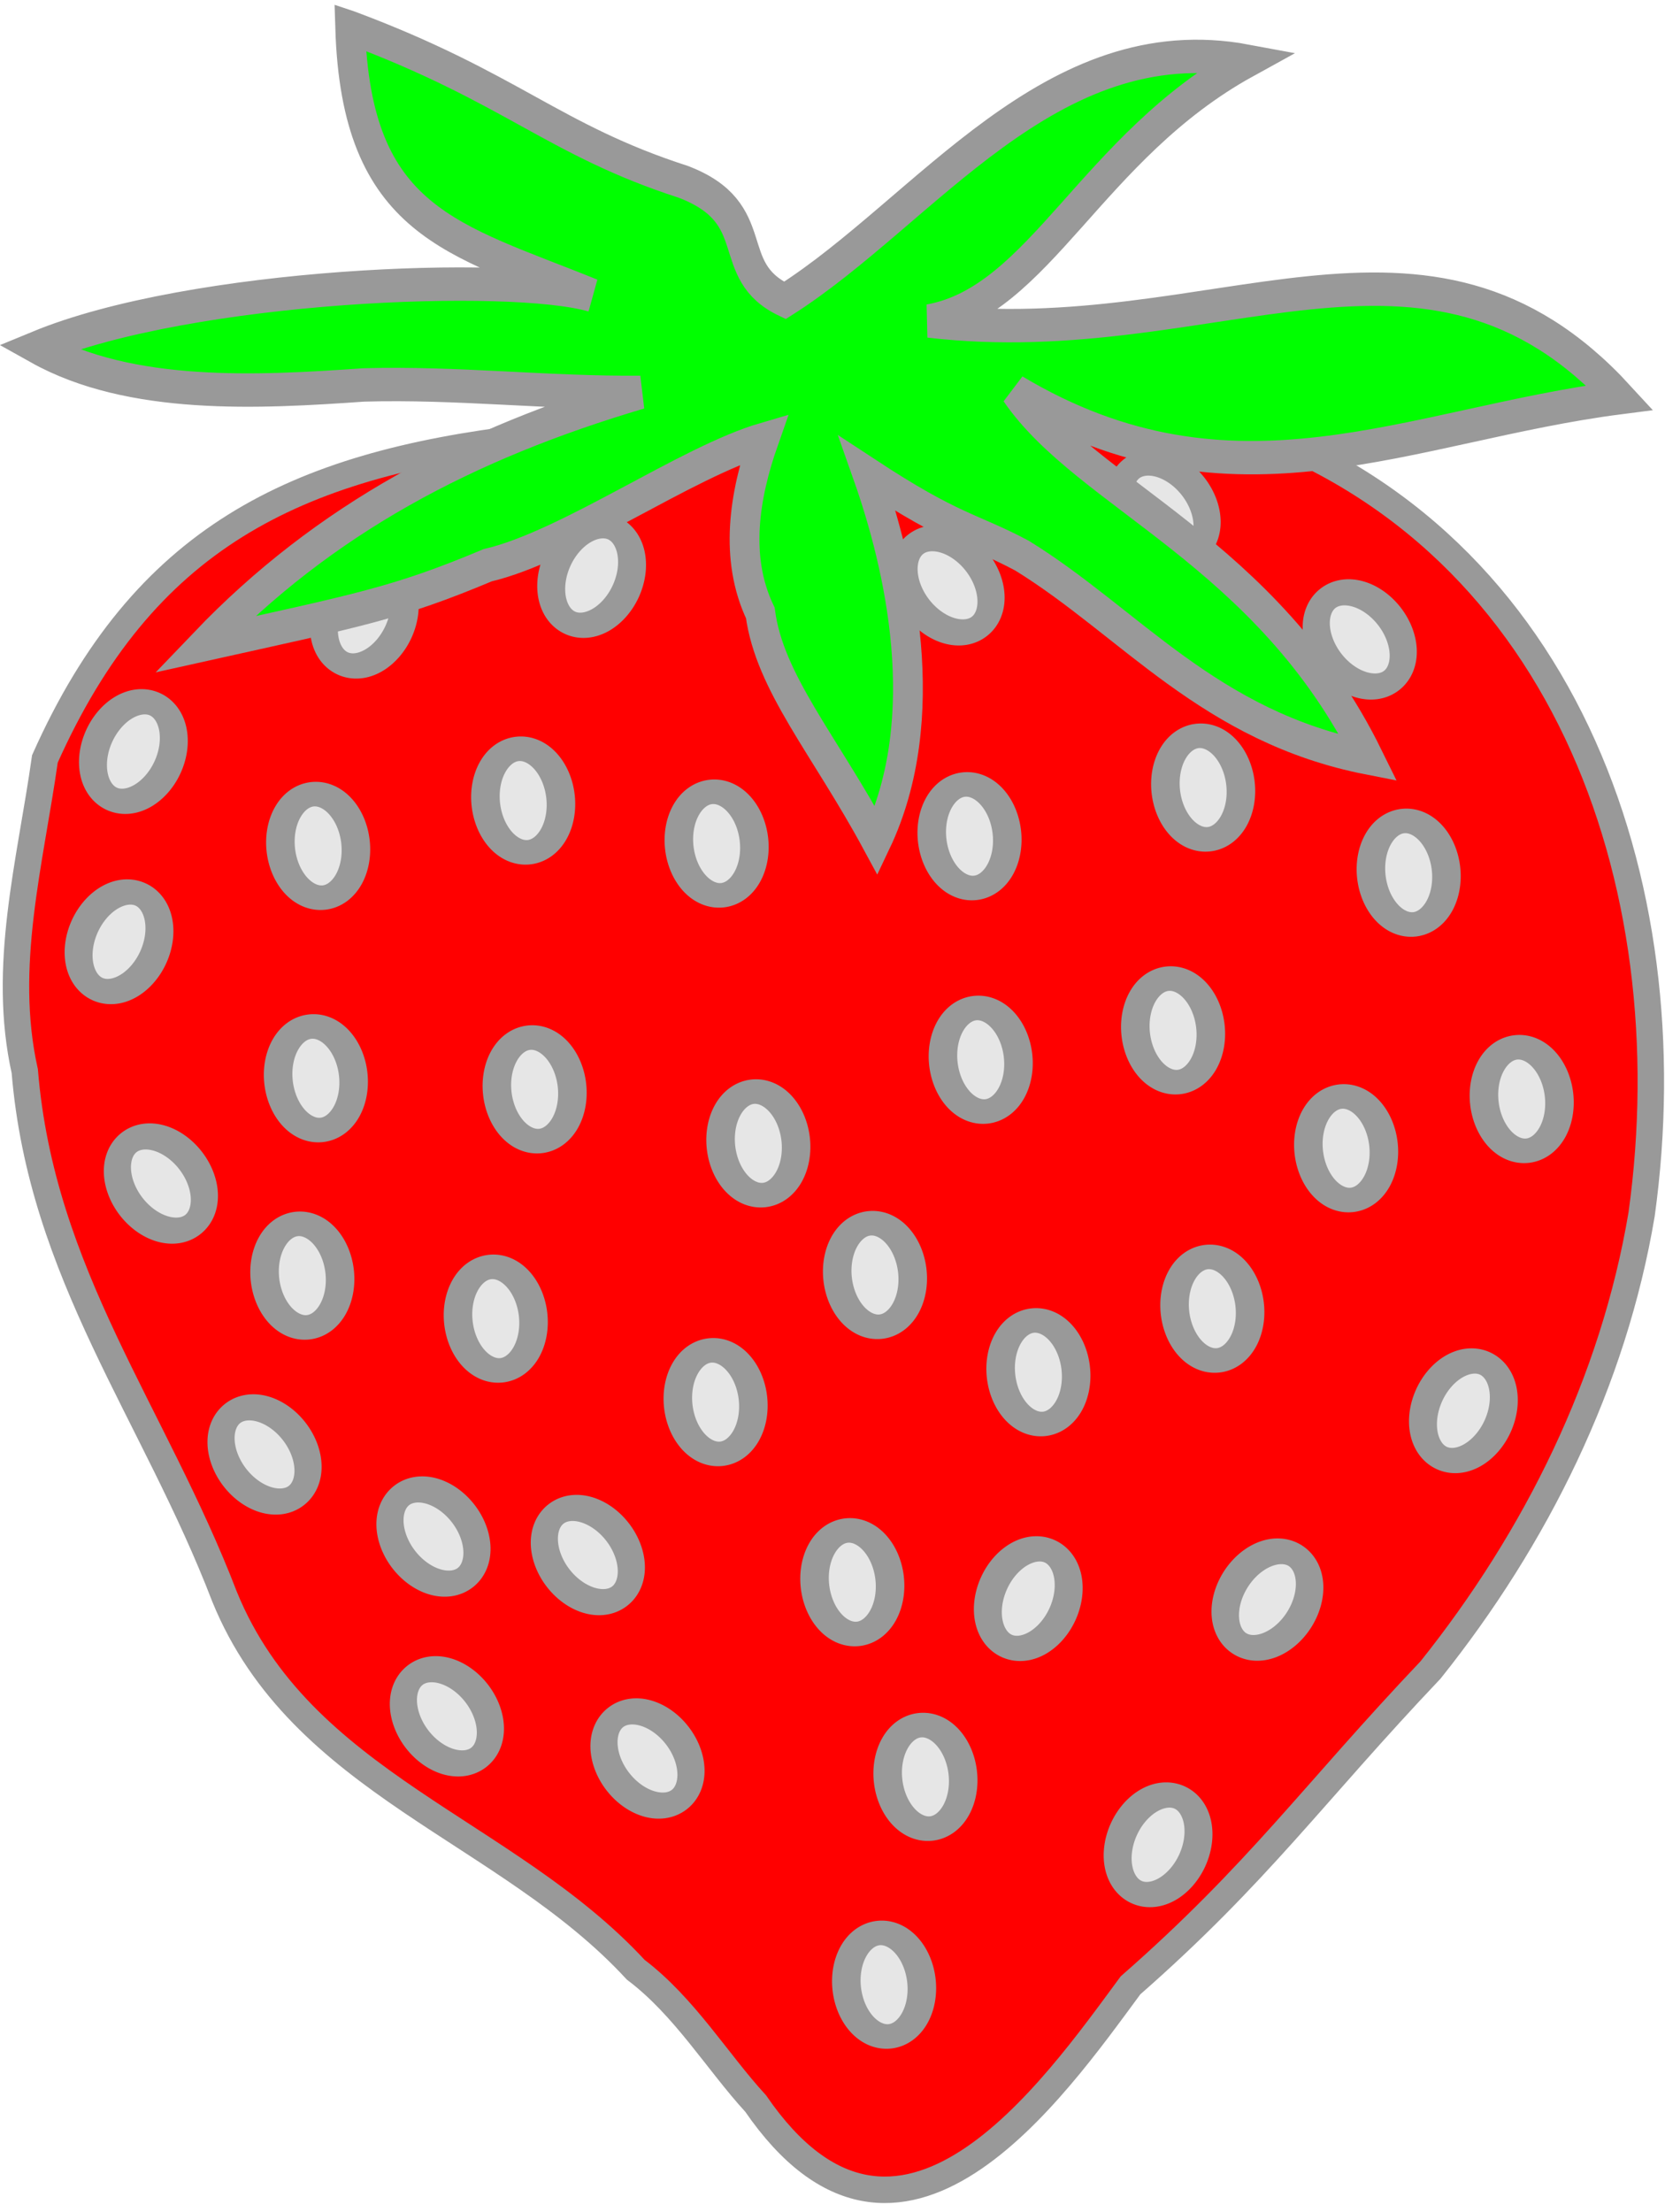
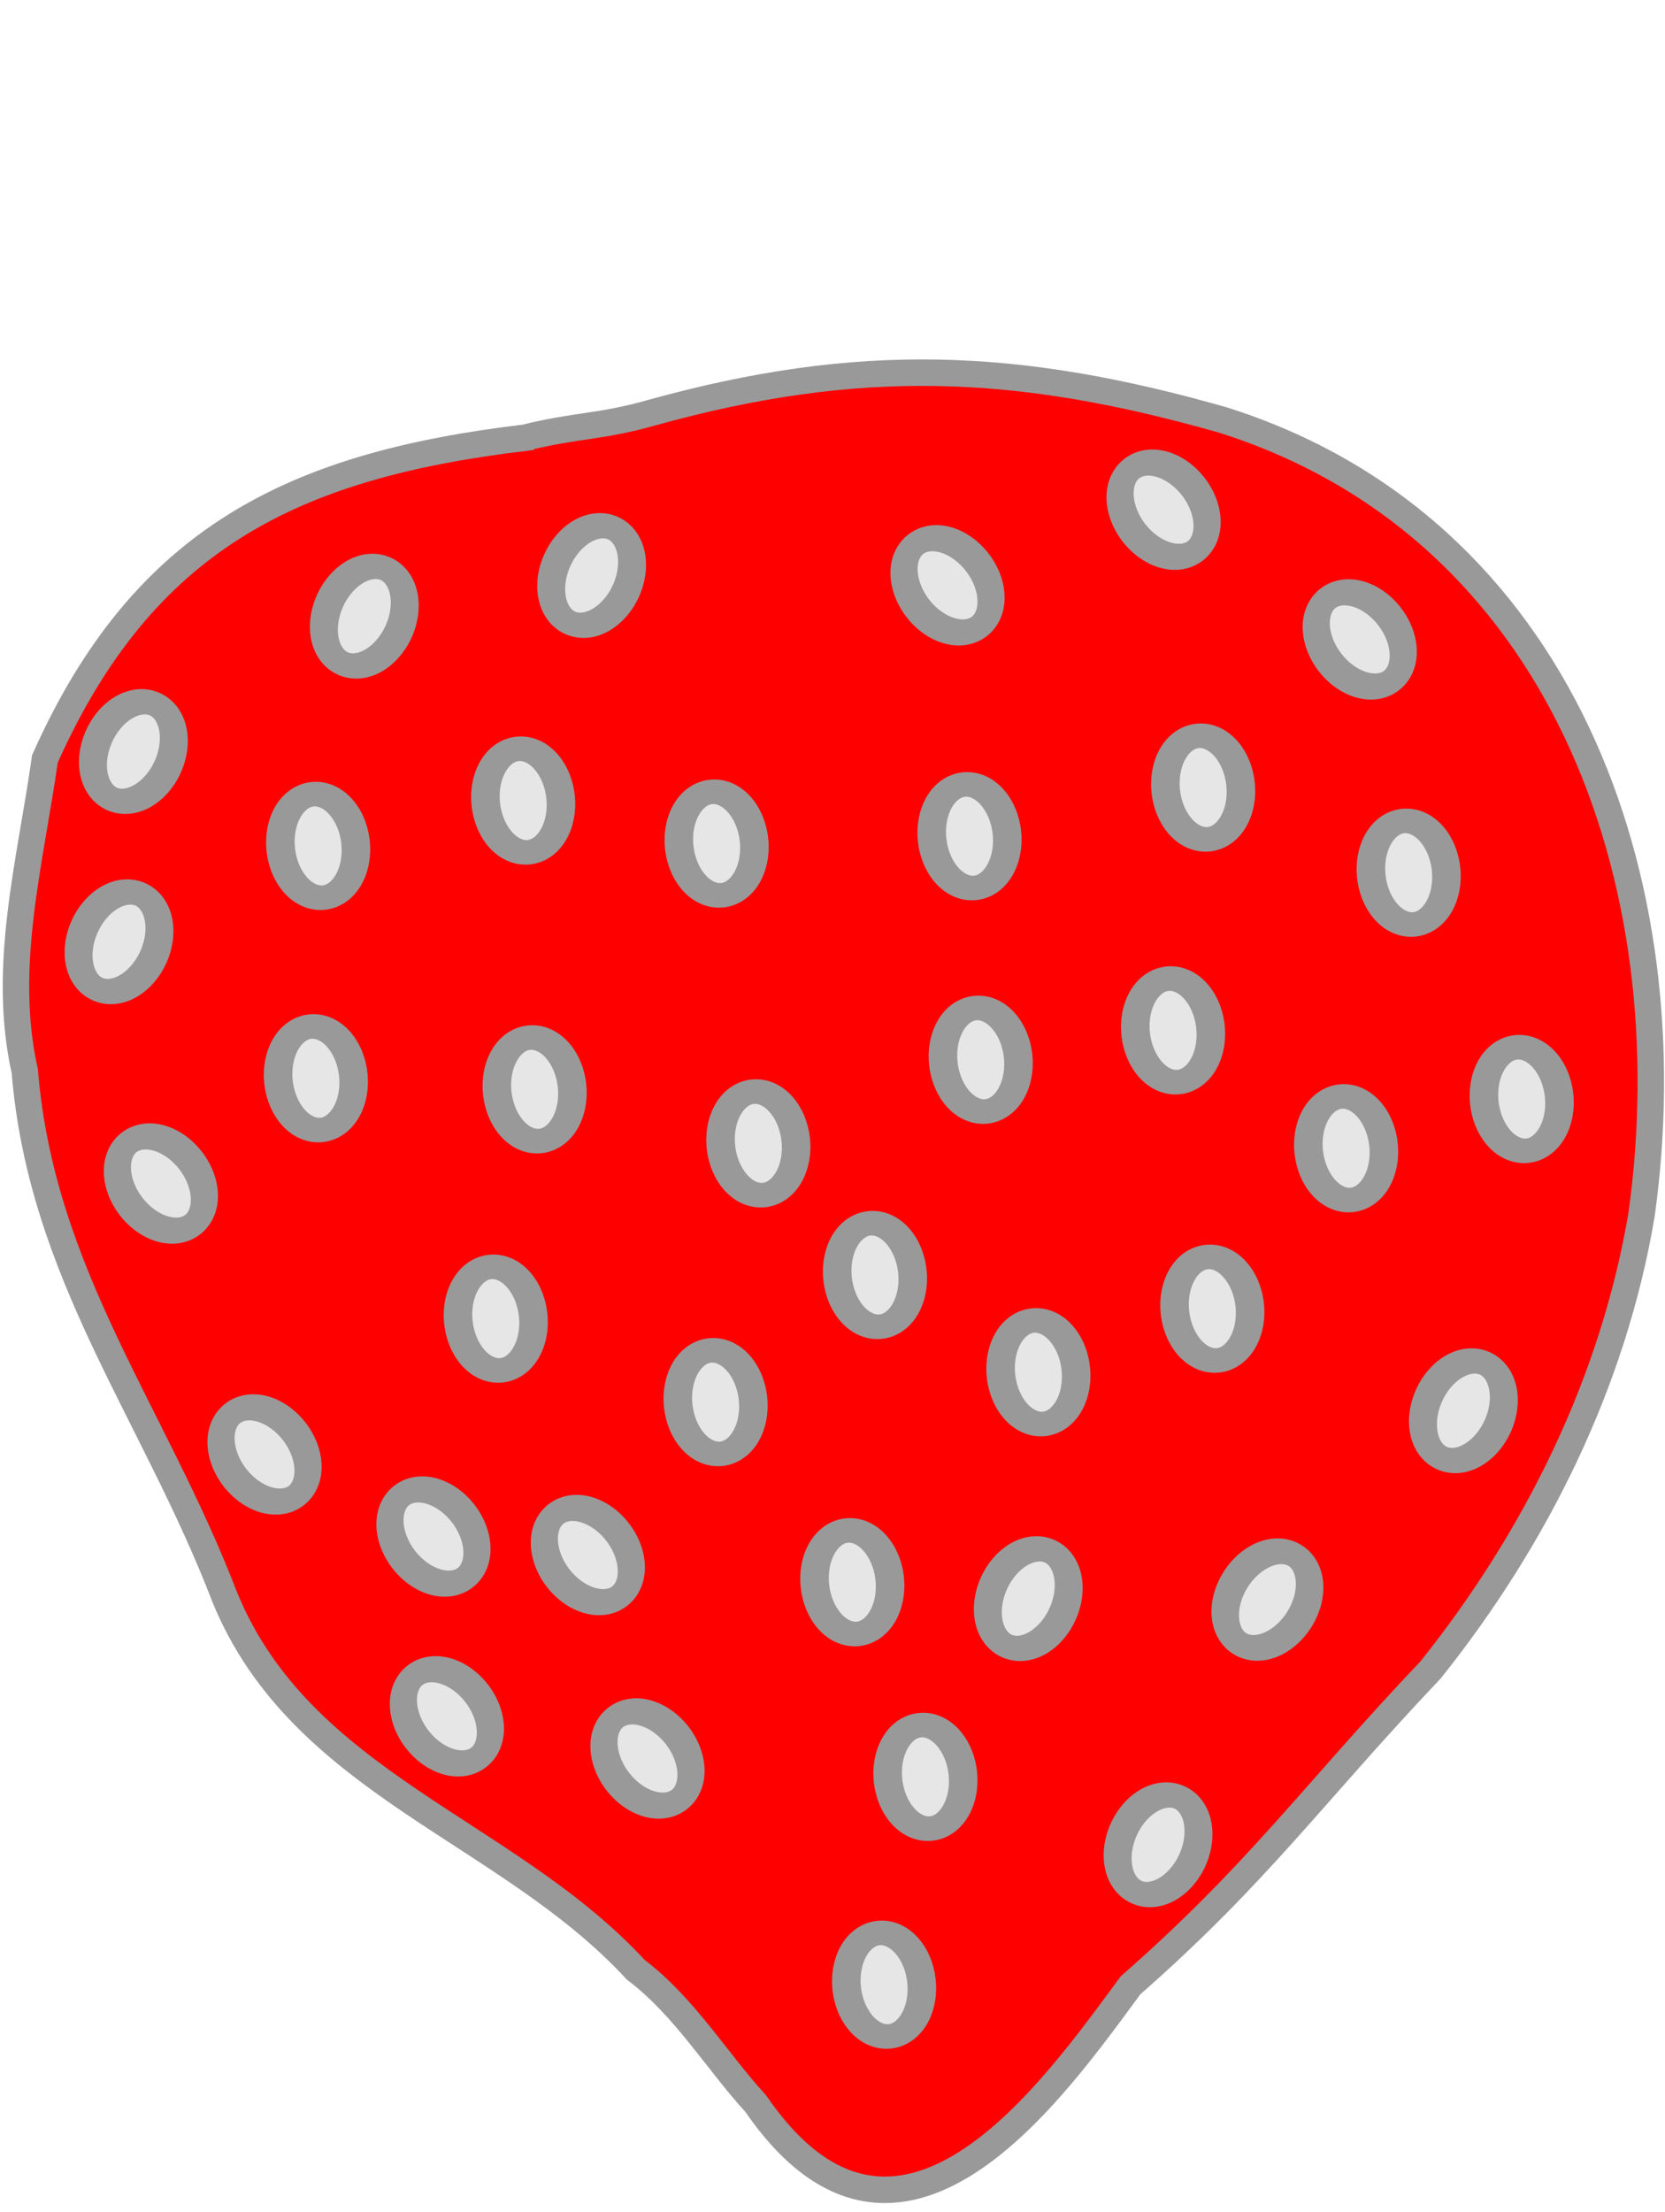
<svg xmlns="http://www.w3.org/2000/svg" xmlns:ns1="http://sodipodi.sourceforge.net/DTD/sodipodi-0.dtd" xmlns:ns2="http://www.inkscape.org/namespaces/inkscape" height="126.074" width="94.948" version="1.0" id="svg2" ns1:version="0.32" ns2:version="0.92.2 5c3e80d, 2017-08-06" ns1:docname="strawberry.svg" ns2:export-filename="" ns2:export-xdpi="144" ns2:export-ydpi="144" ns2:output_extension="org.inkscape.output.svg.inkscape">
  <ns1:namedview ns2:window-height="988" ns2:window-width="1264" ns2:pageshadow="2" ns2:pageopacity="0.0" guidetolerance="10.0" gridtolerance="10.0" objecttolerance="10.0" borderopacity="1.0" bordercolor="#666666" pagecolor="#ffffff" id="base" showgrid="false" height="660px" ns2:zoom="7.3389669" ns2:cx="50.882824" ns2:cy="64.668644" ns2:window-x="0" ns2:window-y="0" ns2:current-layer="layer4" showguides="false" ns2:guide-bbox="true" ns2:window-maximized="0" fit-margin-top="4.2" fit-margin-left="0" fit-margin-right="0" fit-margin-bottom="0">
    <ns1:guide orientation="1,0" position="-177.469,-301.247" id="guide2670" ns2:locked="false" />
    <ns1:guide orientation="0,1" position="-176.875,-301.013" id="guide2672" ns2:locked="false" />
    <ns1:guide orientation="0,1" position="-177.011,358.399" id="guide2674" ns2:locked="false" />
    <ns1:guide orientation="1,0" position="-477.465,870.058" id="guide2676" ns2:locked="false" />
    <ns1:guide orientation="1,0" position="122.535,243.163" id="guide2678" ns2:locked="false" />
    <ns1:guide orientation="0,1" position="-120.597,55.957" id="guide3376" ns2:locked="false" />
  </ns1:namedview>
  <g ns2:groupmode="layer" id="layer4" ns2:label="Meubles" style="display:inline" transform="translate(-477.465,-233.014)">
    <g id="body" transform="matrix(0.226,-0.026,0.026,0.226,627.05,208.823)" style="display:inline;stroke:#000000;stroke-width:6.633;stroke-miterlimit:4;stroke-dasharray:none;stroke-opacity:1">
      <path ns1:nodetypes="cccccccccccc" id="path9063" d="m -547.229,154.494 c -58.217,0.247 -97.813,13.971 -128.711,66.194 -6.59,25.317 -16.785,50.483 -13.956,77.159 -1.664,51.032 22.39,88.724 34.704,136.547 13.616,48.781 63.601,66.133 91.715,104.645 11.088,10.567 17.699,25.272 26.034,36.745 29.74,56.075 74.555,5.092 96.732,-18.691 35.047,-24.234 50.994,-42.505 83.745,-69.908 30.098,-29.879 53.805,-66.454 65.621,-107.406 21.002,-81.466 0.028,-173.328 -81.642,-209.748 -49.618,-20.496 -88.884,-26.508 -142.146,-18.106 -13.295,2.144 -18.765,0.84 -32.095,2.568 z" style="fill:#ff0000;fill-opacity:1;fill-rule:evenodd;stroke:#999999;stroke-width:6.633;stroke-linecap:butt;stroke-linejoin:miter;stroke-miterlimit:4;stroke-dasharray:none;stroke-opacity:1" ns2:connector-curvature="0" />
      <path transform="matrix(0.802,0,0,0.687,-166.55,305.365)" style="fill:#e6e6e6;fill-opacity:1;stroke:#999999;stroke-width:8.935;stroke-miterlimit:4;stroke-dasharray:none;stroke-opacity:1" d="m -204.008,-25.141 a 11.735,18.956 0 0 1 -11.735,18.956 11.735,18.956 0 0 1 -11.735,-18.956 11.735,18.956 0 0 1 11.735,-18.956 11.735,18.956 0 0 1 11.735,18.956 z" id="path9065" ns2:connector-curvature="0" />
      <path transform="matrix(0.802,0,0,0.687,-144.885,364.943)" style="fill:#e6e6e6;fill-opacity:1;stroke:#999999;stroke-width:8.935;stroke-miterlimit:4;stroke-dasharray:none;stroke-opacity:1" d="m -204.008,-25.141 a 11.735,18.956 0 0 1 -11.735,18.956 11.735,18.956 0 0 1 -11.735,-18.956 11.735,18.956 0 0 1 11.735,-18.956 11.735,18.956 0 0 1 11.735,18.956 z" id="path9067" ns2:connector-curvature="0" />
      <path transform="matrix(0.802,0,0,0.687,-190.02,372.164)" style="fill:#e6e6e6;fill-opacity:1;stroke:#999999;stroke-width:8.935;stroke-miterlimit:4;stroke-dasharray:none;stroke-opacity:1" d="m -204.008,-25.141 a 11.735,18.956 0 0 1 -11.735,18.956 11.735,18.956 0 0 1 -11.735,-18.956 11.735,18.956 0 0 1 11.735,-18.956 11.735,18.956 0 0 1 11.735,18.956 z" id="path9069" ns2:connector-curvature="0" />
      <path transform="matrix(0.802,0,0,0.687,-385.001,262.036)" style="fill:#e6e6e6;fill-opacity:1;stroke:#999999;stroke-width:8.935;stroke-miterlimit:4;stroke-dasharray:none;stroke-opacity:1" d="m -204.008,-25.141 a 11.735,18.956 0 0 1 -11.735,18.956 11.735,18.956 0 0 1 -11.735,-18.956 11.735,18.956 0 0 1 11.735,-18.956 11.735,18.956 0 0 1 11.735,18.956 z" id="path9071" ns2:connector-curvature="0" />
      <path transform="matrix(0.802,0,0,0.687,-338.061,278.285)" style="fill:#e6e6e6;fill-opacity:1;stroke:#999999;stroke-width:8.935;stroke-miterlimit:4;stroke-dasharray:none;stroke-opacity:1" d="m -204.008,-25.141 a 11.735,18.956 0 0 1 -11.735,18.956 11.735,18.956 0 0 1 -11.735,-18.956 11.735,18.956 0 0 1 11.735,-18.956 11.735,18.956 0 0 1 11.735,18.956 z" id="path9073" ns2:connector-curvature="0" />
      <path transform="matrix(0.802,0,0,0.687,-274.872,283.701)" style="fill:#e6e6e6;fill-opacity:1;stroke:#999999;stroke-width:8.935;stroke-miterlimit:4;stroke-dasharray:none;stroke-opacity:1" d="m -204.008,-25.141 a 11.735,18.956 0 0 1 -11.735,18.956 11.735,18.956 0 0 1 -11.735,-18.956 11.735,18.956 0 0 1 11.735,-18.956 11.735,18.956 0 0 1 11.735,18.956 z" id="path9075" ns2:connector-curvature="0" />
      <path transform="matrix(0.802,0,0,0.687,-215.295,278.285)" style="fill:#e6e6e6;fill-opacity:1;stroke:#999999;stroke-width:8.935;stroke-miterlimit:4;stroke-dasharray:none;stroke-opacity:1" d="m -204.008,-25.141 a 11.735,18.956 0 0 1 -11.735,18.956 11.735,18.956 0 0 1 -11.735,-18.956 11.735,18.956 0 0 1 11.735,-18.956 11.735,18.956 0 0 1 11.735,18.956 z" id="path9077" ns2:connector-curvature="0" />
      <path transform="matrix(0.802,0,0,0.687,-437.357,267.452)" style="fill:#e6e6e6;fill-opacity:1;stroke:#999999;stroke-width:8.935;stroke-miterlimit:4;stroke-dasharray:none;stroke-opacity:1" d="m -204.008,-25.141 a 11.735,18.956 0 0 1 -11.735,18.956 11.735,18.956 0 0 1 -11.735,-18.956 11.735,18.956 0 0 1 11.735,-18.956 11.735,18.956 0 0 1 11.735,18.956 z" id="path9079" ns2:connector-curvature="0" />
      <path transform="matrix(0.802,0,0,0.687,-444.578,325.225)" style="fill:#e6e6e6;fill-opacity:1;stroke:#999999;stroke-width:8.935;stroke-miterlimit:4;stroke-dasharray:none;stroke-opacity:1" d="m -204.008,-25.141 a 11.735,18.956 0 0 1 -11.735,18.956 11.735,18.956 0 0 1 -11.735,-18.956 11.735,18.956 0 0 1 11.735,-18.956 11.735,18.956 0 0 1 11.735,18.956 z" id="path9081" ns2:connector-curvature="0" />
-       <path transform="matrix(0.802,0,0,0.687,-453.605,373.97)" style="fill:#e6e6e6;fill-opacity:1;stroke:#999999;stroke-width:8.935;stroke-miterlimit:4;stroke-dasharray:none;stroke-opacity:1" d="m -204.008,-25.141 a 11.735,18.956 0 0 1 -11.735,18.956 11.735,18.956 0 0 1 -11.735,-18.956 11.735,18.956 0 0 1 11.735,-18.956 11.735,18.956 0 0 1 11.735,18.956 z" id="path9083" ns2:connector-curvature="0" />
      <path transform="matrix(0.802,0,0,0.687,-336.255,354.111)" style="fill:#e6e6e6;fill-opacity:1;stroke:#999999;stroke-width:8.935;stroke-miterlimit:4;stroke-dasharray:none;stroke-opacity:1" d="m -204.008,-25.141 a 11.735,18.956 0 0 1 -11.735,18.956 11.735,18.956 0 0 1 -11.735,-18.956 11.735,18.956 0 0 1 11.735,-18.956 11.735,18.956 0 0 1 11.735,18.956 z" id="path9085" ns2:connector-curvature="0" />
      <path transform="matrix(0.802,0,0,0.687,-310.98,390.218)" style="fill:#e6e6e6;fill-opacity:1;stroke:#999999;stroke-width:8.935;stroke-miterlimit:4;stroke-dasharray:none;stroke-opacity:1" d="m -204.008,-25.141 a 11.735,18.956 0 0 1 -11.735,18.956 11.735,18.956 0 0 1 -11.735,-18.956 11.735,18.956 0 0 1 11.735,-18.956 11.735,18.956 0 0 1 11.735,18.956 z" id="path9087" ns2:connector-curvature="0" />
      <path transform="matrix(0.802,0,0,0.687,-325.423,466.044)" style="fill:#e6e6e6;fill-opacity:1;stroke:#999999;stroke-width:8.935;stroke-miterlimit:4;stroke-dasharray:none;stroke-opacity:1" d="m -204.008,-25.141 a 11.735,18.956 0 0 1 -11.735,18.956 11.735,18.956 0 0 1 -11.735,-18.956 11.735,18.956 0 0 1 11.735,-18.956 11.735,18.956 0 0 1 11.735,18.956 z" id="path9089" ns2:connector-curvature="0" />
      <path transform="matrix(0.802,0,0,0.687,-312.785,516.595)" style="fill:#e6e6e6;fill-opacity:1;stroke:#999999;stroke-width:8.935;stroke-miterlimit:4;stroke-dasharray:none;stroke-opacity:1" d="m -204.008,-25.141 a 11.735,18.956 0 0 1 -11.735,18.956 11.735,18.956 0 0 1 -11.735,-18.956 11.735,18.956 0 0 1 11.735,-18.956 11.735,18.956 0 0 1 11.735,18.956 z" id="path9091" ns2:connector-curvature="0" />
      <path transform="matrix(0.802,0,0,0.687,-329.034,567.145)" style="fill:#e6e6e6;fill-opacity:1;stroke:#999999;stroke-width:8.935;stroke-miterlimit:4;stroke-dasharray:none;stroke-opacity:1" d="m -204.008,-25.141 a 11.735,18.956 0 0 1 -11.735,18.956 11.735,18.956 0 0 1 -11.735,-18.956 11.735,18.956 0 0 1 11.735,-18.956 11.735,18.956 0 0 1 11.735,18.956 z" id="path9093" ns2:connector-curvature="0" />
      <path transform="matrix(0.625,0.503,-0.431,0.535,-271.565,586.959)" style="fill:#e6e6e6;fill-opacity:1;stroke:#999999;stroke-width:8.935;stroke-miterlimit:4;stroke-dasharray:none;stroke-opacity:1" d="m -204.008,-25.141 a 11.735,18.956 0 0 1 -11.735,18.956 11.735,18.956 0 0 1 -11.735,-18.956 11.735,18.956 0 0 1 11.735,-18.956 11.735,18.956 0 0 1 11.735,18.956 z" id="path9095" ns2:connector-curvature="0" />
      <path transform="matrix(0.802,0,0,0.687,-227.933,408.272)" style="fill:#e6e6e6;fill-opacity:1;stroke:#999999;stroke-width:8.935;stroke-miterlimit:4;stroke-dasharray:none;stroke-opacity:1" d="m -204.008,-25.141 a 11.735,18.956 0 0 1 -11.735,18.956 11.735,18.956 0 0 1 -11.735,-18.956 11.735,18.956 0 0 1 11.735,-18.956 11.735,18.956 0 0 1 11.735,18.956 z" id="path9097" ns2:connector-curvature="0" />
      <path transform="matrix(0.802,0,0,0.687,-229.738,337.862)" style="fill:#e6e6e6;fill-opacity:1;stroke:#999999;stroke-width:8.935;stroke-miterlimit:4;stroke-dasharray:none;stroke-opacity:1" d="m -204.008,-25.141 a 11.735,18.956 0 0 1 -11.735,18.956 11.735,18.956 0 0 1 -11.735,-18.956 11.735,18.956 0 0 1 11.735,-18.956 11.735,18.956 0 0 1 11.735,18.956 z" id="path9099" ns2:connector-curvature="0" />
      <path transform="matrix(0.802,0,0,0.687,-278.483,339.668)" style="fill:#e6e6e6;fill-opacity:1;stroke:#999999;stroke-width:8.935;stroke-miterlimit:4;stroke-dasharray:none;stroke-opacity:1" d="m -204.008,-25.141 a 11.735,18.956 0 0 1 -11.735,18.956 11.735,18.956 0 0 1 -11.735,-18.956 11.735,18.956 0 0 1 11.735,-18.956 11.735,18.956 0 0 1 11.735,18.956 z" id="path9101" ns2:connector-curvature="0" />
      <path transform="matrix(0.802,0,0,0.687,-273.067,419.104)" style="fill:#e6e6e6;fill-opacity:1;stroke:#999999;stroke-width:8.935;stroke-miterlimit:4;stroke-dasharray:none;stroke-opacity:1" d="m -204.008,-25.141 a 11.735,18.956 0 0 1 -11.735,18.956 11.735,18.956 0 0 1 -11.735,-18.956 11.735,18.956 0 0 1 11.735,-18.956 11.735,18.956 0 0 1 11.735,18.956 z" id="path9103" ns2:connector-curvature="0" />
      <path transform="matrix(0.802,0,0,0.687,-354.309,417.299)" style="fill:#e6e6e6;fill-opacity:1;stroke:#999999;stroke-width:8.935;stroke-miterlimit:4;stroke-dasharray:none;stroke-opacity:1" d="m -204.008,-25.141 a 11.735,18.956 0 0 1 -11.735,18.956 11.735,18.956 0 0 1 -11.735,-18.956 11.735,18.956 0 0 1 11.735,-18.956 11.735,18.956 0 0 1 11.735,18.956 z" id="path9105" ns2:connector-curvature="0" />
      <path transform="matrix(0.802,0,0,0.687,-390.417,334.251)" style="fill:#e6e6e6;fill-opacity:1;stroke:#999999;stroke-width:8.935;stroke-miterlimit:4;stroke-dasharray:none;stroke-opacity:1" d="m -204.008,-25.141 a 11.735,18.956 0 0 1 -11.735,18.956 11.735,18.956 0 0 1 -11.735,-18.956 11.735,18.956 0 0 1 11.735,-18.956 11.735,18.956 0 0 1 11.735,18.956 z" id="path9107" ns2:connector-curvature="0" />
      <path transform="matrix(0.802,0,0,0.687,-406.665,390.218)" style="fill:#e6e6e6;fill-opacity:1;stroke:#999999;stroke-width:8.935;stroke-miterlimit:4;stroke-dasharray:none;stroke-opacity:1" d="m -204.008,-25.141 a 11.735,18.956 0 0 1 -11.735,18.956 11.735,18.956 0 0 1 -11.735,-18.956 11.735,18.956 0 0 1 11.735,-18.956 11.735,18.956 0 0 1 11.735,18.956 z" id="path9109" ns2:connector-curvature="0" />
      <path transform="matrix(0.687,-0.415,0.355,0.588,-406.391,359.68)" style="fill:#e6e6e6;fill-opacity:1;stroke:#999999;stroke-width:8.935;stroke-miterlimit:4;stroke-dasharray:none;stroke-opacity:1" d="m -204.008,-25.141 a 11.735,18.956 0 0 1 -11.735,18.956 11.735,18.956 0 0 1 -11.735,-18.956 11.735,18.956 0 0 1 11.735,-18.956 11.735,18.956 0 0 1 11.735,18.956 z" id="path9111" ns2:connector-curvature="0" />
      <path transform="matrix(0.687,-0.415,0.355,0.588,-444.304,350.653)" style="fill:#e6e6e6;fill-opacity:1;stroke:#999999;stroke-width:8.935;stroke-miterlimit:4;stroke-dasharray:none;stroke-opacity:1" ns2:transform-center-x="-30.691443" ns2:transform-center-y="-54.16137" d="m -204.008,-25.141 a 11.735,18.956 0 0 1 -11.735,18.956 11.735,18.956 0 0 1 -11.735,-18.956 11.735,18.956 0 0 1 11.735,-18.956 11.735,18.956 0 0 1 11.735,18.956 z" id="path9113" ns2:connector-curvature="0" />
      <path transform="matrix(0.687,-0.415,0.355,0.588,-397.364,412.036)" style="fill:#e6e6e6;fill-opacity:1;stroke:#999999;stroke-width:8.935;stroke-miterlimit:4;stroke-dasharray:none;stroke-opacity:1" ns2:transform-center-x="-30.691443" ns2:transform-center-y="-54.16137" d="m -204.008,-25.141 a 11.735,18.956 0 0 1 -11.735,18.956 11.735,18.956 0 0 1 -11.735,-18.956 11.735,18.956 0 0 1 11.735,-18.956 11.735,18.956 0 0 1 11.735,18.956 z" id="path9115" ns2:connector-curvature="0" />
      <path transform="matrix(0.687,-0.415,0.355,0.588,-502.076,254.968)" style="fill:#e6e6e6;fill-opacity:1;stroke:#999999;stroke-width:8.935;stroke-miterlimit:4;stroke-dasharray:none;stroke-opacity:1" ns2:transform-center-x="-30.691443" ns2:transform-center-y="-54.16137" d="m -204.008,-25.141 a 11.735,18.956 0 0 1 -11.735,18.956 11.735,18.956 0 0 1 -11.735,-18.956 11.735,18.956 0 0 1 11.735,-18.956 11.735,18.956 0 0 1 11.735,18.956 z" id="path9117" ns2:connector-curvature="0" />
      <path transform="matrix(0.687,-0.415,0.355,0.588,-187.94,153.867)" style="fill:#e6e6e6;fill-opacity:1;stroke:#999999;stroke-width:8.935;stroke-miterlimit:4;stroke-dasharray:none;stroke-opacity:1" ns2:transform-center-x="-30.691443" ns2:transform-center-y="-54.16137" d="m -204.008,-25.141 a 11.735,18.956 0 0 1 -11.735,18.956 11.735,18.956 0 0 1 -11.735,-18.956 11.735,18.956 0 0 1 11.735,-18.956 11.735,18.956 0 0 1 11.735,18.956 z" id="path9119" ns2:connector-curvature="0" />
      <path transform="matrix(0.687,-0.415,0.355,0.588,-233.075,115.954)" style="fill:#e6e6e6;fill-opacity:1;stroke:#999999;stroke-width:8.935;stroke-miterlimit:4;stroke-dasharray:none;stroke-opacity:1" ns2:transform-center-x="-30.691443" ns2:transform-center-y="-54.16137" d="m -204.008,-25.141 a 11.735,18.956 0 0 1 -11.735,18.956 11.735,18.956 0 0 1 -11.735,-18.956 11.735,18.956 0 0 1 11.735,-18.956 11.735,18.956 0 0 1 11.735,18.956 z" id="path9121" ns2:connector-curvature="0" />
      <path transform="matrix(0.687,-0.415,0.355,0.588,-289.042,128.591)" style="fill:#e6e6e6;fill-opacity:1;stroke:#999999;stroke-width:8.935;stroke-miterlimit:4;stroke-dasharray:none;stroke-opacity:1" ns2:transform-center-x="-30.691443" ns2:transform-center-y="-54.16137" d="m -204.008,-25.141 a 11.735,18.956 0 0 1 -11.735,18.956 11.735,18.956 0 0 1 -11.735,-18.956 11.735,18.956 0 0 1 11.735,-18.956 11.735,18.956 0 0 1 11.735,18.956 z" id="path9123" ns2:connector-curvature="0" />
      <path transform="matrix(-0.687,-0.415,-0.355,0.588,-749.449,119.565)" style="fill:#e6e6e6;fill-opacity:1;stroke:#999999;stroke-width:8.935;stroke-miterlimit:4;stroke-dasharray:none;stroke-opacity:1" ns2:transform-center-x="30.691445" ns2:transform-center-y="-54.16137" d="m -204.008,-25.141 a 11.735,18.956 0 0 1 -11.735,18.956 11.735,18.956 0 0 1 -11.735,-18.956 11.735,18.956 0 0 1 11.735,-18.956 11.735,18.956 0 0 1 11.735,18.956 z" id="path9125" ns2:connector-curvature="0" />
      <path transform="matrix(0.687,-0.415,0.355,0.588,-484.023,325.378)" style="fill:#e6e6e6;fill-opacity:1;stroke:#999999;stroke-width:8.935;stroke-miterlimit:4;stroke-dasharray:none;stroke-opacity:1" ns2:transform-center-x="-30.691443" ns2:transform-center-y="-54.16137" d="m -204.008,-25.141 a 11.735,18.956 0 0 1 -11.735,18.956 11.735,18.956 0 0 1 -11.735,-18.956 11.735,18.956 0 0 1 11.735,-18.956 11.735,18.956 0 0 1 11.735,18.956 z" id="path9127" ns2:connector-curvature="0" />
      <path transform="matrix(0.687,-0.415,0.355,0.588,-446.11,395.788)" style="fill:#e6e6e6;fill-opacity:1;stroke:#999999;stroke-width:8.935;stroke-miterlimit:4;stroke-dasharray:none;stroke-opacity:1" ns2:transform-center-x="-30.691443" ns2:transform-center-y="-54.16137" d="m -204.008,-25.141 a 11.735,18.956 0 0 1 -11.735,18.956 11.735,18.956 0 0 1 -11.735,-18.956 11.735,18.956 0 0 1 11.735,-18.956 11.735,18.956 0 0 1 11.735,18.956 z" id="path9129" ns2:connector-curvature="0" />
      <path transform="matrix(-0.687,-0.415,-0.355,0.588,-498.501,348.848)" style="fill:#e6e6e6;fill-opacity:1;stroke:#999999;stroke-width:8.935;stroke-miterlimit:4;stroke-dasharray:none;stroke-opacity:1" ns2:transform-center-x="30.691445" ns2:transform-center-y="-54.16137" d="m -204.008,-25.141 a 11.735,18.956 0 0 1 -11.735,18.956 11.735,18.956 0 0 1 -11.735,-18.956 11.735,18.956 0 0 1 11.735,-18.956 11.735,18.956 0 0 1 11.735,18.956 z" id="path9131" ns2:connector-curvature="0" />
      <path transform="matrix(-0.687,-0.415,-0.355,0.588,-586.965,448.144)" style="fill:#e6e6e6;fill-opacity:1;stroke:#999999;stroke-width:8.935;stroke-miterlimit:4;stroke-dasharray:none;stroke-opacity:1" ns2:transform-center-x="30.691445" ns2:transform-center-y="-54.16137" d="m -204.008,-25.141 a 11.735,18.956 0 0 1 -11.735,18.956 11.735,18.956 0 0 1 -11.735,-18.956 11.735,18.956 0 0 1 11.735,-18.956 11.735,18.956 0 0 1 11.735,18.956 z" id="path9133" ns2:connector-curvature="0" />
      <path transform="matrix(-0.687,-0.415,-0.355,0.588,-612.24,383.15)" style="fill:#e6e6e6;fill-opacity:1;stroke:#999999;stroke-width:8.935;stroke-miterlimit:4;stroke-dasharray:none;stroke-opacity:1" ns2:transform-center-x="30.691445" ns2:transform-center-y="-54.16137" d="m -204.008,-25.141 a 11.735,18.956 0 0 1 -11.735,18.956 11.735,18.956 0 0 1 -11.735,-18.956 11.735,18.956 0 0 1 11.735,-18.956 11.735,18.956 0 0 1 11.735,18.956 z" id="path9135" ns2:connector-curvature="0" />
      <path transform="matrix(-0.687,-0.415,-0.355,0.588,-810.832,146.645)" style="fill:#e6e6e6;fill-opacity:1;stroke:#999999;stroke-width:8.935;stroke-miterlimit:4;stroke-dasharray:none;stroke-opacity:1" ns2:transform-center-x="30.691445" ns2:transform-center-y="-54.16137" d="m -204.008,-25.141 a 11.735,18.956 0 0 1 -11.735,18.956 11.735,18.956 0 0 1 -11.735,-18.956 11.735,18.956 0 0 1 11.735,-18.956 11.735,18.956 0 0 1 11.735,18.956 z" id="path9137" ns2:connector-curvature="0" />
      <path transform="matrix(-0.687,-0.415,-0.355,0.588,-691.677,115.954)" style="fill:#e6e6e6;fill-opacity:1;stroke:#999999;stroke-width:8.935;stroke-miterlimit:4;stroke-dasharray:none;stroke-opacity:1" ns2:transform-center-x="30.691445" ns2:transform-center-y="-54.16137" d="m -204.008,-25.141 a 11.735,18.956 0 0 1 -11.735,18.956 11.735,18.956 0 0 1 -11.735,-18.956 11.735,18.956 0 0 1 11.735,-18.956 11.735,18.956 0 0 1 11.735,18.956 z" id="path9139" ns2:connector-curvature="0" />
      <path transform="matrix(-0.687,-0.415,-0.355,0.588,-819.859,193.585)" style="fill:#e6e6e6;fill-opacity:1;stroke:#999999;stroke-width:8.935;stroke-miterlimit:4;stroke-dasharray:none;stroke-opacity:1" ns2:transform-center-x="30.691445" ns2:transform-center-y="-54.16137" d="m -204.008,-25.141 a 11.735,18.956 0 0 1 -11.735,18.956 11.735,18.956 0 0 1 -11.735,-18.956 11.735,18.956 0 0 1 11.735,-18.956 11.735,18.956 0 0 1 11.735,18.956 z" id="path9143" ns2:connector-curvature="0" />
    </g>
    <g id="leaved" style="fill:#00ff00;stroke:#999999" transform="matrix(0.256,0,0,0.287,647.626,212.517)">
-       <path ns2:connector-curvature="0" style="fill:#00ff00;fill-opacity:1;fill-rule:evenodd;stroke:#999999;stroke-width:6.633;stroke-linecap:butt;stroke-linejoin:miter;stroke-miterlimit:4;stroke-dasharray:none;stroke-opacity:1" d="m -586.688,76.869 c 1.335,38.789 22.939,41.985 53.936,53.208 -17.956,-4.693 -89.137,-2.336 -123.596,10.344 20.733,10.342 49.418,8.903 72.663,7.454 20.573,-0.537 41.138,1.646 61.654,1.473 -38.447,10.131 -70.424,25.145 -97.188,50.089 34.261,-6.793 42.851,-8.142 63.164,-15.757 17.858,-3.71 44.254,-20.524 61.544,-25.023 -4.397,11.152 -6.652,23.584 -0.816,34.503 2.063,13.847 14.225,26.072 25.863,45.267 13.076,-24.503 5.199,-54.762 -1.981,-72.898 19.444,11.389 23.012,10.843 34.4,16.243 24.106,13.246 41.707,34.017 77.195,40.203 -22.588,-41.002 -62.948,-52.388 -78.65,-72.869 48.629,25.892 87.688,6.682 134.661,1.287 -43.141,-41.921 -90.081,-8.525 -153.924,-15.22 24.696,-3.959 36.129,-34.581 70.807,-51.616 -43.814,-7.298 -71.589,29.802 -102.896,47.53 -14.111,-5.975 -4.118,-17.254 -22.624,-23.55 -29.007,-8.363 -38.224,-18.692 -74.212,-30.668 z" id="path9141" ns1:nodetypes="cccccccccccccccccccc" />
-     </g>
+       </g>
  </g>
</svg>